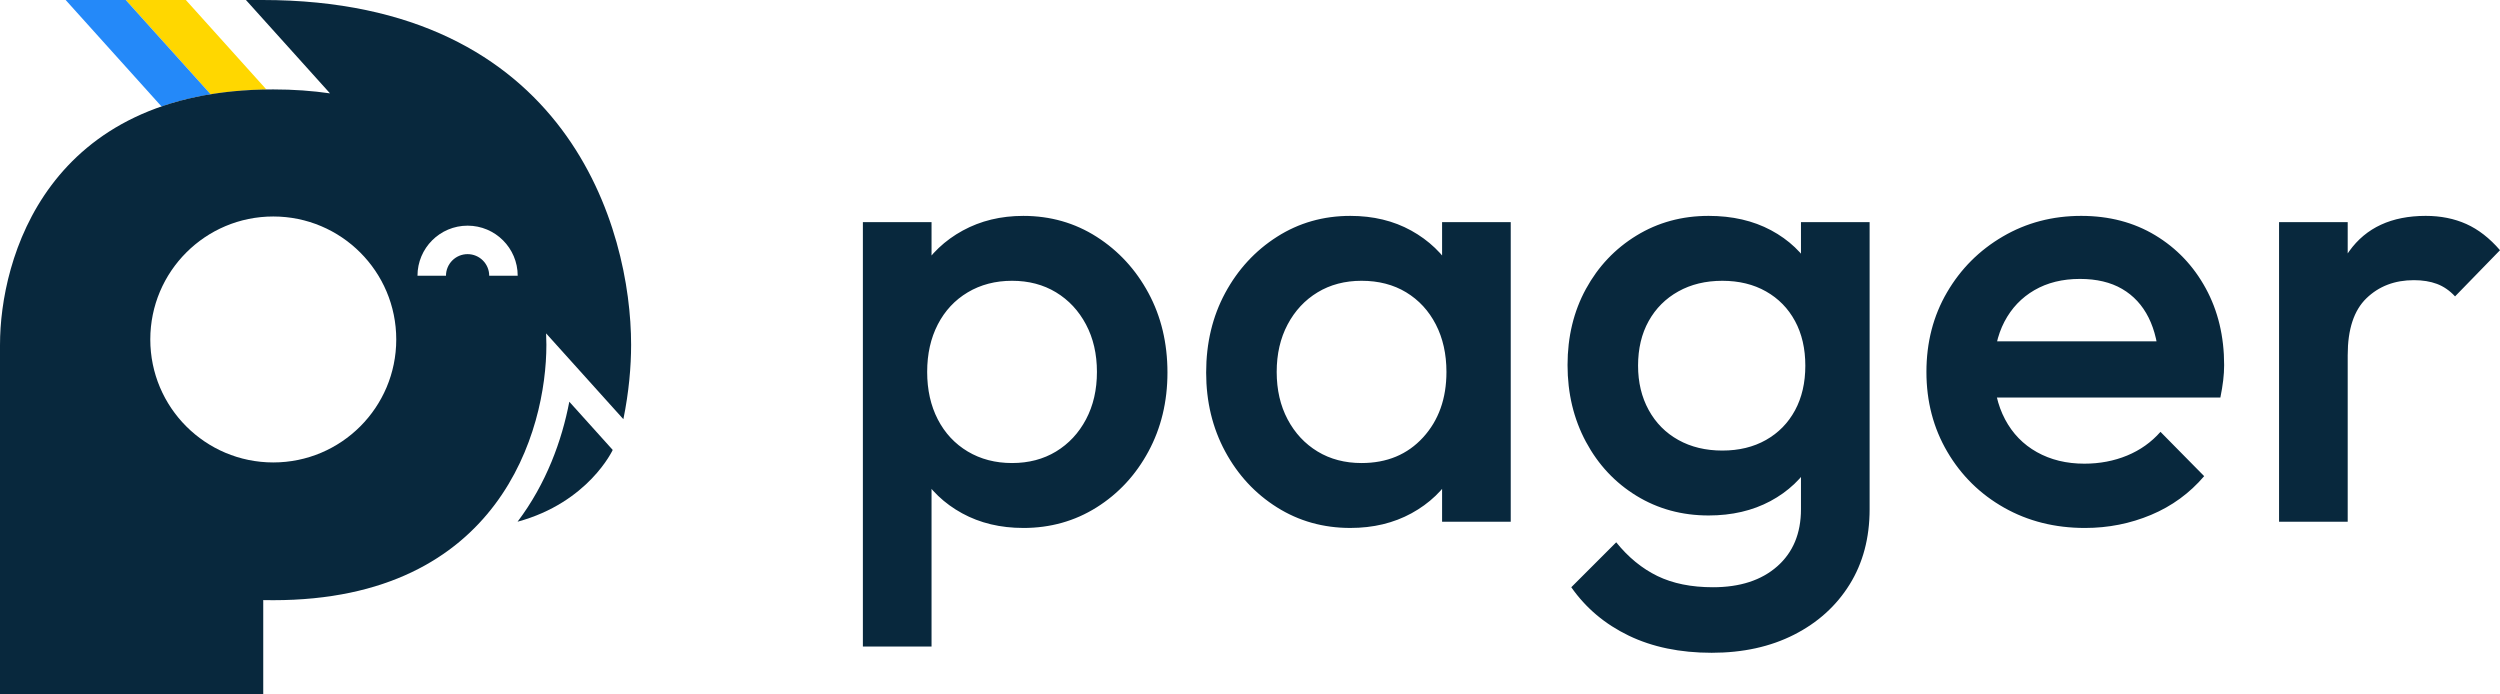
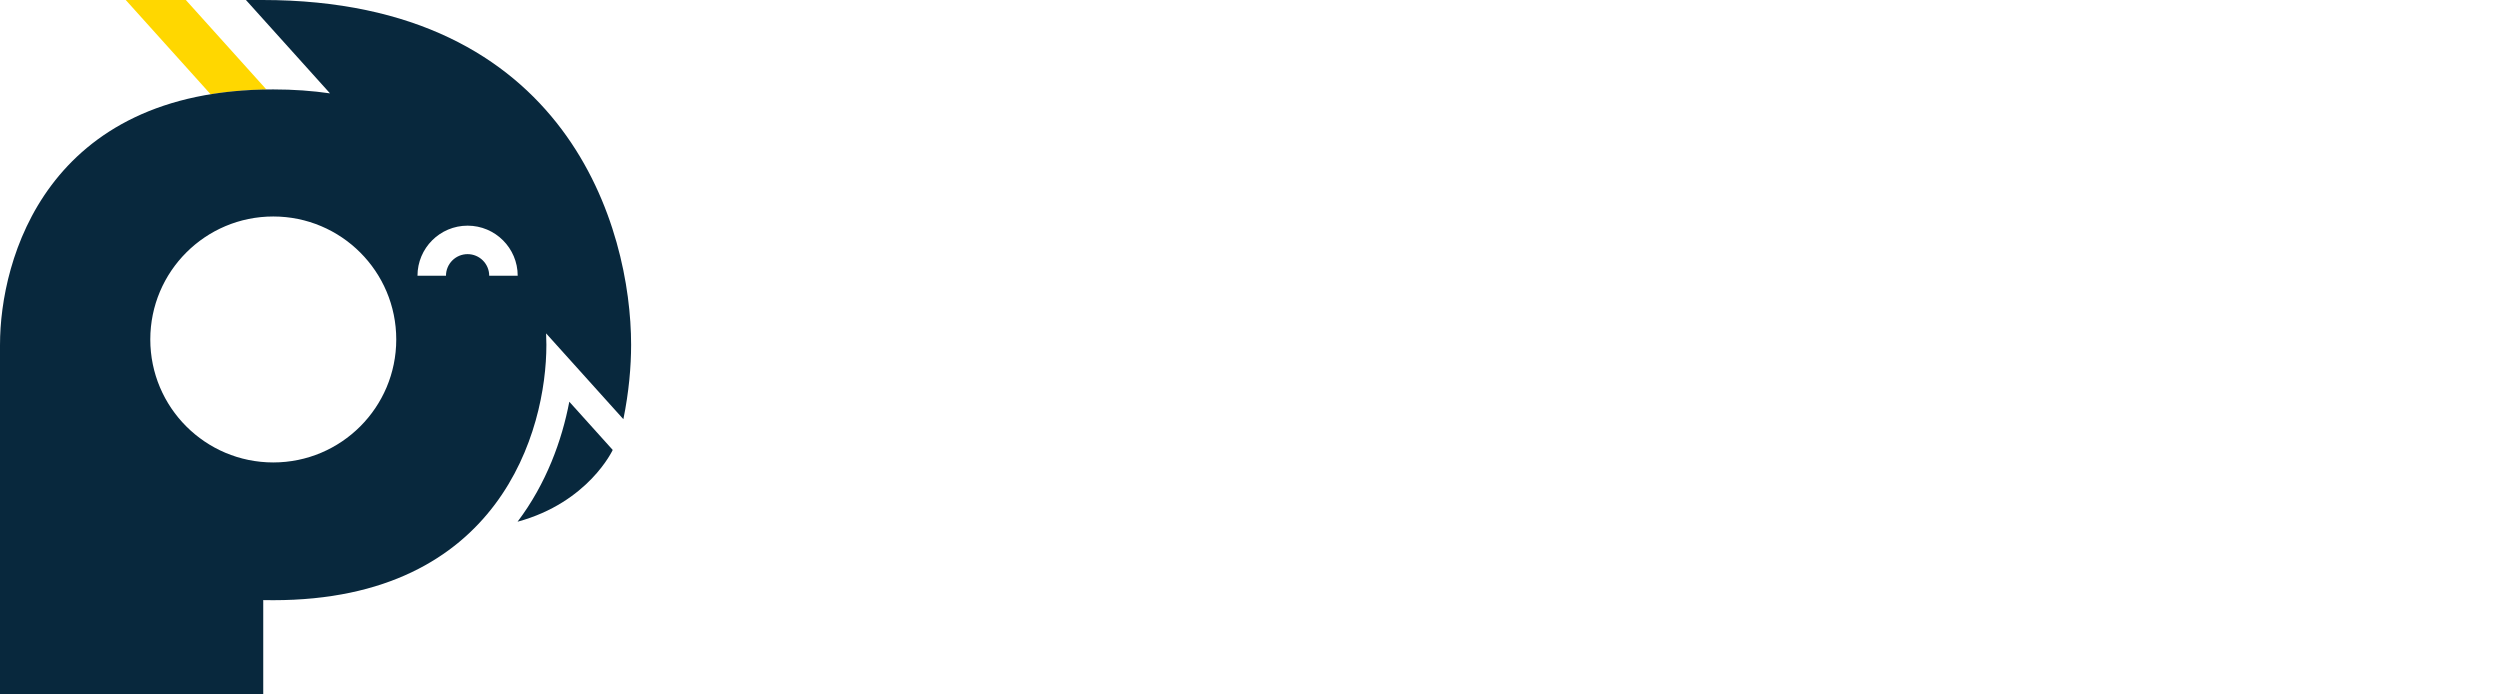
<svg xmlns="http://www.w3.org/2000/svg" xml:space="preserve" width="1440px" height="400px" version="1.1" style="shape-rendering:geometricPrecision; text-rendering:geometricPrecision; image-rendering:optimizeQuality; fill-rule:evenodd; clip-rule:evenodd" viewBox="0 0 1697.02 471.39">
  <defs>
    <style type="text/css">
   
    .fil2 {fill:#08283D}
    .fil1 {fill:#2489F9}
    .fil0 {fill:gold}
    .fil3 {fill:#08283D;fill-rule:nonzero}
   
  </style>
  </defs>
  <g id="Layer_x0020_1">
    <g id="_2566414876464">
      <g>
        <path class="fil0" d="M126.15 0l54.7 60.76c-13.58,0.2 -26.18,1.32 -37.88,3.23l-57.61 -63.99 40.79 0z" />
-         <path class="fil1" d="M85.36 0l57.61 63.99c-12.05,1.97 -23.14,4.77 -33.33,8.28l-65.07 -72.27 40.79 0z" />
        <path class="fil2" d="M0 234.11l0 0.03 0 0.08 0 237.17 178.69 0 0 -64.04c2.22,0.05 4.47,0.07 6.75,0.07 154.1,0 185.45,-115.6 185.45,-173.28l0 -0.08 0 -0.07c0,-2.46 -0.06,-5.03 -0.19,-7.69l52.45 58.25c3.77,-18.51 5.25,-35.82 5.25,-50.39l0 -0.1 0 -0.1c0,-77.88 -42.32,-233.96 -250.37,-233.96 -11.09,0 0,0 -11.09,0l57.07 63.38c-11.92,-1.73 -24.74,-2.68 -38.57,-2.68 -154.1,0 -185.44,115.6 -185.44,173.29l0 0.07 0 0 0 0.05zm317.41 -80.93c18.78,0 34.01,15.22 34.01,34l-19.34 0 0 0c0,-8.1 -6.57,-14.67 -14.67,-14.67 -8.1,0 -14.67,6.57 -14.67,14.67l0 0 -19.34 0c0,-18.78 15.23,-34 34.01,-34zm-131.91 160.73c-46.11,0 -83.48,-37.38 -83.48,-83.48 0,-46.11 37.37,-83.48 83.48,-83.48 46.11,0 83.48,37.37 83.48,83.48 0,46.1 -37.37,83.48 -83.48,83.48z" />
        <path class="fil2" d="M386.46 272.7l29.46 32.72c0,0 -16.36,35.59 -64.59,48.72l-0.01 0c19.59,-25.93 30.14,-55.28 35.13,-81.43l0.01 -0.01z" />
      </g>
-       <path class="fil3" d="M1593.64 241.02l-16.1 -8.05c0,-25.7 5.72,-46.53 17.16,-62.49 11.44,-15.96 28.74,-23.94 51.9,-23.94 10.17,0 19.35,1.84 27.54,5.51 8.19,3.67 15.82,9.6 22.88,17.79l-30.51 31.35c-3.67,-3.95 -7.76,-6.77 -12.28,-8.47 -4.52,-1.69 -9.75,-2.54 -15.68,-2.54 -12.99,0 -23.72,4.09 -32.2,12.29 -8.47,8.19 -12.71,21.04 -12.71,38.55l0 0zm-46.6 -90.24l46.6 0 0 203.36 -46.6 0 0 -203.36zm-131.76 207.6c-20.34,0 -38.63,-4.59 -54.87,-13.77 -16.24,-9.18 -29.09,-21.82 -38.55,-37.92 -9.46,-16.1 -14.19,-34.18 -14.19,-54.23 0,-20.05 4.65,-38.06 13.98,-54.02 9.32,-15.96 21.96,-28.6 37.92,-37.92 15.95,-9.32 33.68,-13.98 53.17,-13.98 18.92,0 35.65,4.38 50.2,13.13 14.55,8.76 25.99,20.76 34.32,36.02 8.33,15.25 12.5,32.62 12.5,52.11 0,3.39 -0.22,6.85 -0.64,10.38 -0.42,3.53 -1.06,7.41 -1.91,11.65l-166.92 0 0 -38.13 142.78 0 -17.38 15.25c-0.56,-12.43 -2.96,-22.88 -7.2,-31.35 -4.23,-8.47 -10.24,-14.97 -18,-19.49 -7.77,-4.52 -17.3,-6.78 -28.6,-6.78 -11.86,0 -22.17,2.54 -30.93,7.63 -8.75,5.08 -15.53,12.21 -20.34,21.39 -4.8,9.18 -7.2,20.13 -7.2,32.84 0,12.71 2.54,23.87 7.63,33.47 5.08,9.6 12.29,17.02 21.61,22.24 9.32,5.22 20.05,7.84 32.19,7.84 10.46,0 20.13,-1.84 29.03,-5.51 8.89,-3.67 16.45,-9.04 22.66,-16.1l29.66 30.08c-9.89,11.58 -21.89,20.34 -36.01,26.27 -14.13,5.93 -29.1,8.9 -44.91,8.9zm-246.15 -52.54c11.29,0 21.18,-2.4 29.65,-7.2 8.48,-4.8 15.04,-11.51 19.7,-20.12 4.66,-8.62 6.99,-18.72 6.99,-30.3 0,-11.58 -2.33,-21.67 -6.99,-30.29 -4.66,-8.61 -11.22,-15.32 -19.7,-20.12 -8.47,-4.81 -18.36,-7.21 -29.65,-7.21 -11.3,0 -21.26,2.4 -29.87,7.21 -8.62,4.8 -15.33,11.51 -20.13,20.12 -4.8,8.62 -7.2,18.71 -7.2,30.29 0,11.3 2.4,21.33 7.2,30.08 4.8,8.76 11.51,15.54 20.13,20.34 8.61,4.8 18.57,7.2 29.87,7.2zm-9.32 44.06c-18.08,0 -34.39,-4.44 -48.94,-13.34 -14.54,-8.9 -25.98,-21.12 -34.32,-36.65 -8.33,-15.53 -12.49,-32.91 -12.49,-52.11 0,-19.21 4.16,-36.44 12.49,-51.69 8.34,-15.25 19.78,-27.33 34.32,-36.22 14.55,-8.9 30.86,-13.35 48.94,-13.35 16.09,0 30.22,3.25 42.36,9.74 12.15,6.5 21.61,15.47 28.39,26.91 6.78,11.44 10.17,24.78 10.17,40.03l0 50c0,14.97 -3.46,28.24 -10.38,39.82 -6.92,11.58 -16.46,20.62 -28.6,27.12 -12.15,6.49 -26.13,9.74 -41.94,9.74l0 0zm2.11 93.21c-21.46,0 -40.24,-3.88 -56.34,-11.65 -16.1,-7.77 -29.1,-18.71 -38.98,-32.84l30.5 -30.5c8.19,10.17 17.51,17.8 27.96,22.88 10.45,5.08 23.02,7.62 37.71,7.62 18.36,0 32.91,-4.73 43.64,-14.19 10.73,-9.46 16.1,-22.38 16.1,-38.76l0 -50 8.05 -44.9 -8.05 -45.34 0 -54.65 46.6 0 0 194.89c0,19.48 -4.52,36.5 -13.56,51.05 -9.03,14.54 -21.6,25.91 -37.7,34.1 -16.1,8.19 -34.74,12.29 -55.93,12.29l0 0zm-183.02 -88.97l0 -54.65 8.05 -49.57 -8.05 -49.15 0 -49.99 46.6 0 0 203.36 -46.6 0zm-54.66 -39.83c17.23,0 31.14,-5.79 41.74,-17.37 10.59,-11.58 15.88,-26.4 15.88,-44.48 0,-12.15 -2.4,-22.88 -7.2,-32.2 -4.8,-9.32 -11.51,-16.59 -20.12,-21.82 -8.62,-5.22 -18.71,-7.84 -30.3,-7.84 -11.29,0 -21.25,2.62 -29.86,7.84 -8.62,5.22 -15.4,12.5 -20.34,21.82 -4.94,9.32 -7.41,20.05 -7.41,32.2 0,12.14 2.47,22.88 7.41,32.2 4.94,9.32 11.72,16.59 20.34,21.82 8.61,5.22 18.57,7.83 29.86,7.83zm-7.62 44.06c-18.36,0 -34.95,-4.65 -49.78,-13.98 -14.83,-9.32 -26.55,-21.96 -35.17,-37.92 -8.61,-15.95 -12.92,-33.82 -12.92,-53.59 0,-20.05 4.31,-38.06 12.92,-54.02 8.62,-15.95 20.34,-28.67 35.17,-38.13 14.83,-9.46 31.42,-14.19 49.78,-14.19 15.53,0 29.3,3.32 41.31,9.96 12,6.63 21.53,15.74 28.59,27.32 7.07,11.58 10.6,24.72 10.6,39.4l0 58.47c0,14.69 -3.47,27.82 -10.38,39.4 -6.92,11.58 -16.46,20.69 -28.6,27.33 -12.15,6.64 -25.99,9.95 -41.52,9.95l0 0zm-229.63 -44.06c11.3,0 21.25,-2.61 29.87,-7.83 8.61,-5.23 15.39,-12.5 20.33,-21.82 4.95,-9.32 7.42,-20.06 7.42,-32.2 0,-12.15 -2.47,-22.88 -7.42,-32.2 -4.94,-9.32 -11.72,-16.59 -20.33,-21.82 -8.62,-5.22 -18.57,-7.84 -29.87,-7.84 -11.3,0 -21.32,2.62 -30.08,7.84 -8.75,5.22 -15.53,12.5 -20.34,21.82 -4.8,9.32 -7.2,20.05 -7.2,32.2 0,12.14 2.4,22.88 7.2,32.2 4.81,9.32 11.59,16.59 20.34,21.82 8.76,5.22 18.78,7.83 30.08,7.83zm-101.26 124.56l0 -288.09 46.61 0 0 54.65 -8.05 49.57 8.05 49.15 0 134.72 -46.61 0zm108.89 -80.5c-15.54,0 -29.38,-3.31 -41.52,-9.95 -12.15,-6.64 -21.68,-15.75 -28.6,-27.33 -6.92,-11.58 -10.38,-24.71 -10.38,-39.4l0 -58.47c0,-14.68 3.53,-27.82 10.59,-39.4 7.06,-11.58 16.67,-20.69 28.81,-27.32 12.15,-6.64 25.84,-9.96 41.1,-9.96 18.36,0 34.95,4.73 49.78,14.19 14.83,9.47 26.55,22.18 35.16,38.13 8.62,15.96 12.92,33.97 12.92,54.02 0,19.77 -4.3,37.64 -12.92,53.6 -8.61,15.96 -20.33,28.59 -35.16,37.92 -14.83,9.32 -31.42,13.98 -49.78,13.98l0 -0.01z" />
    </g>
  </g>
</svg>